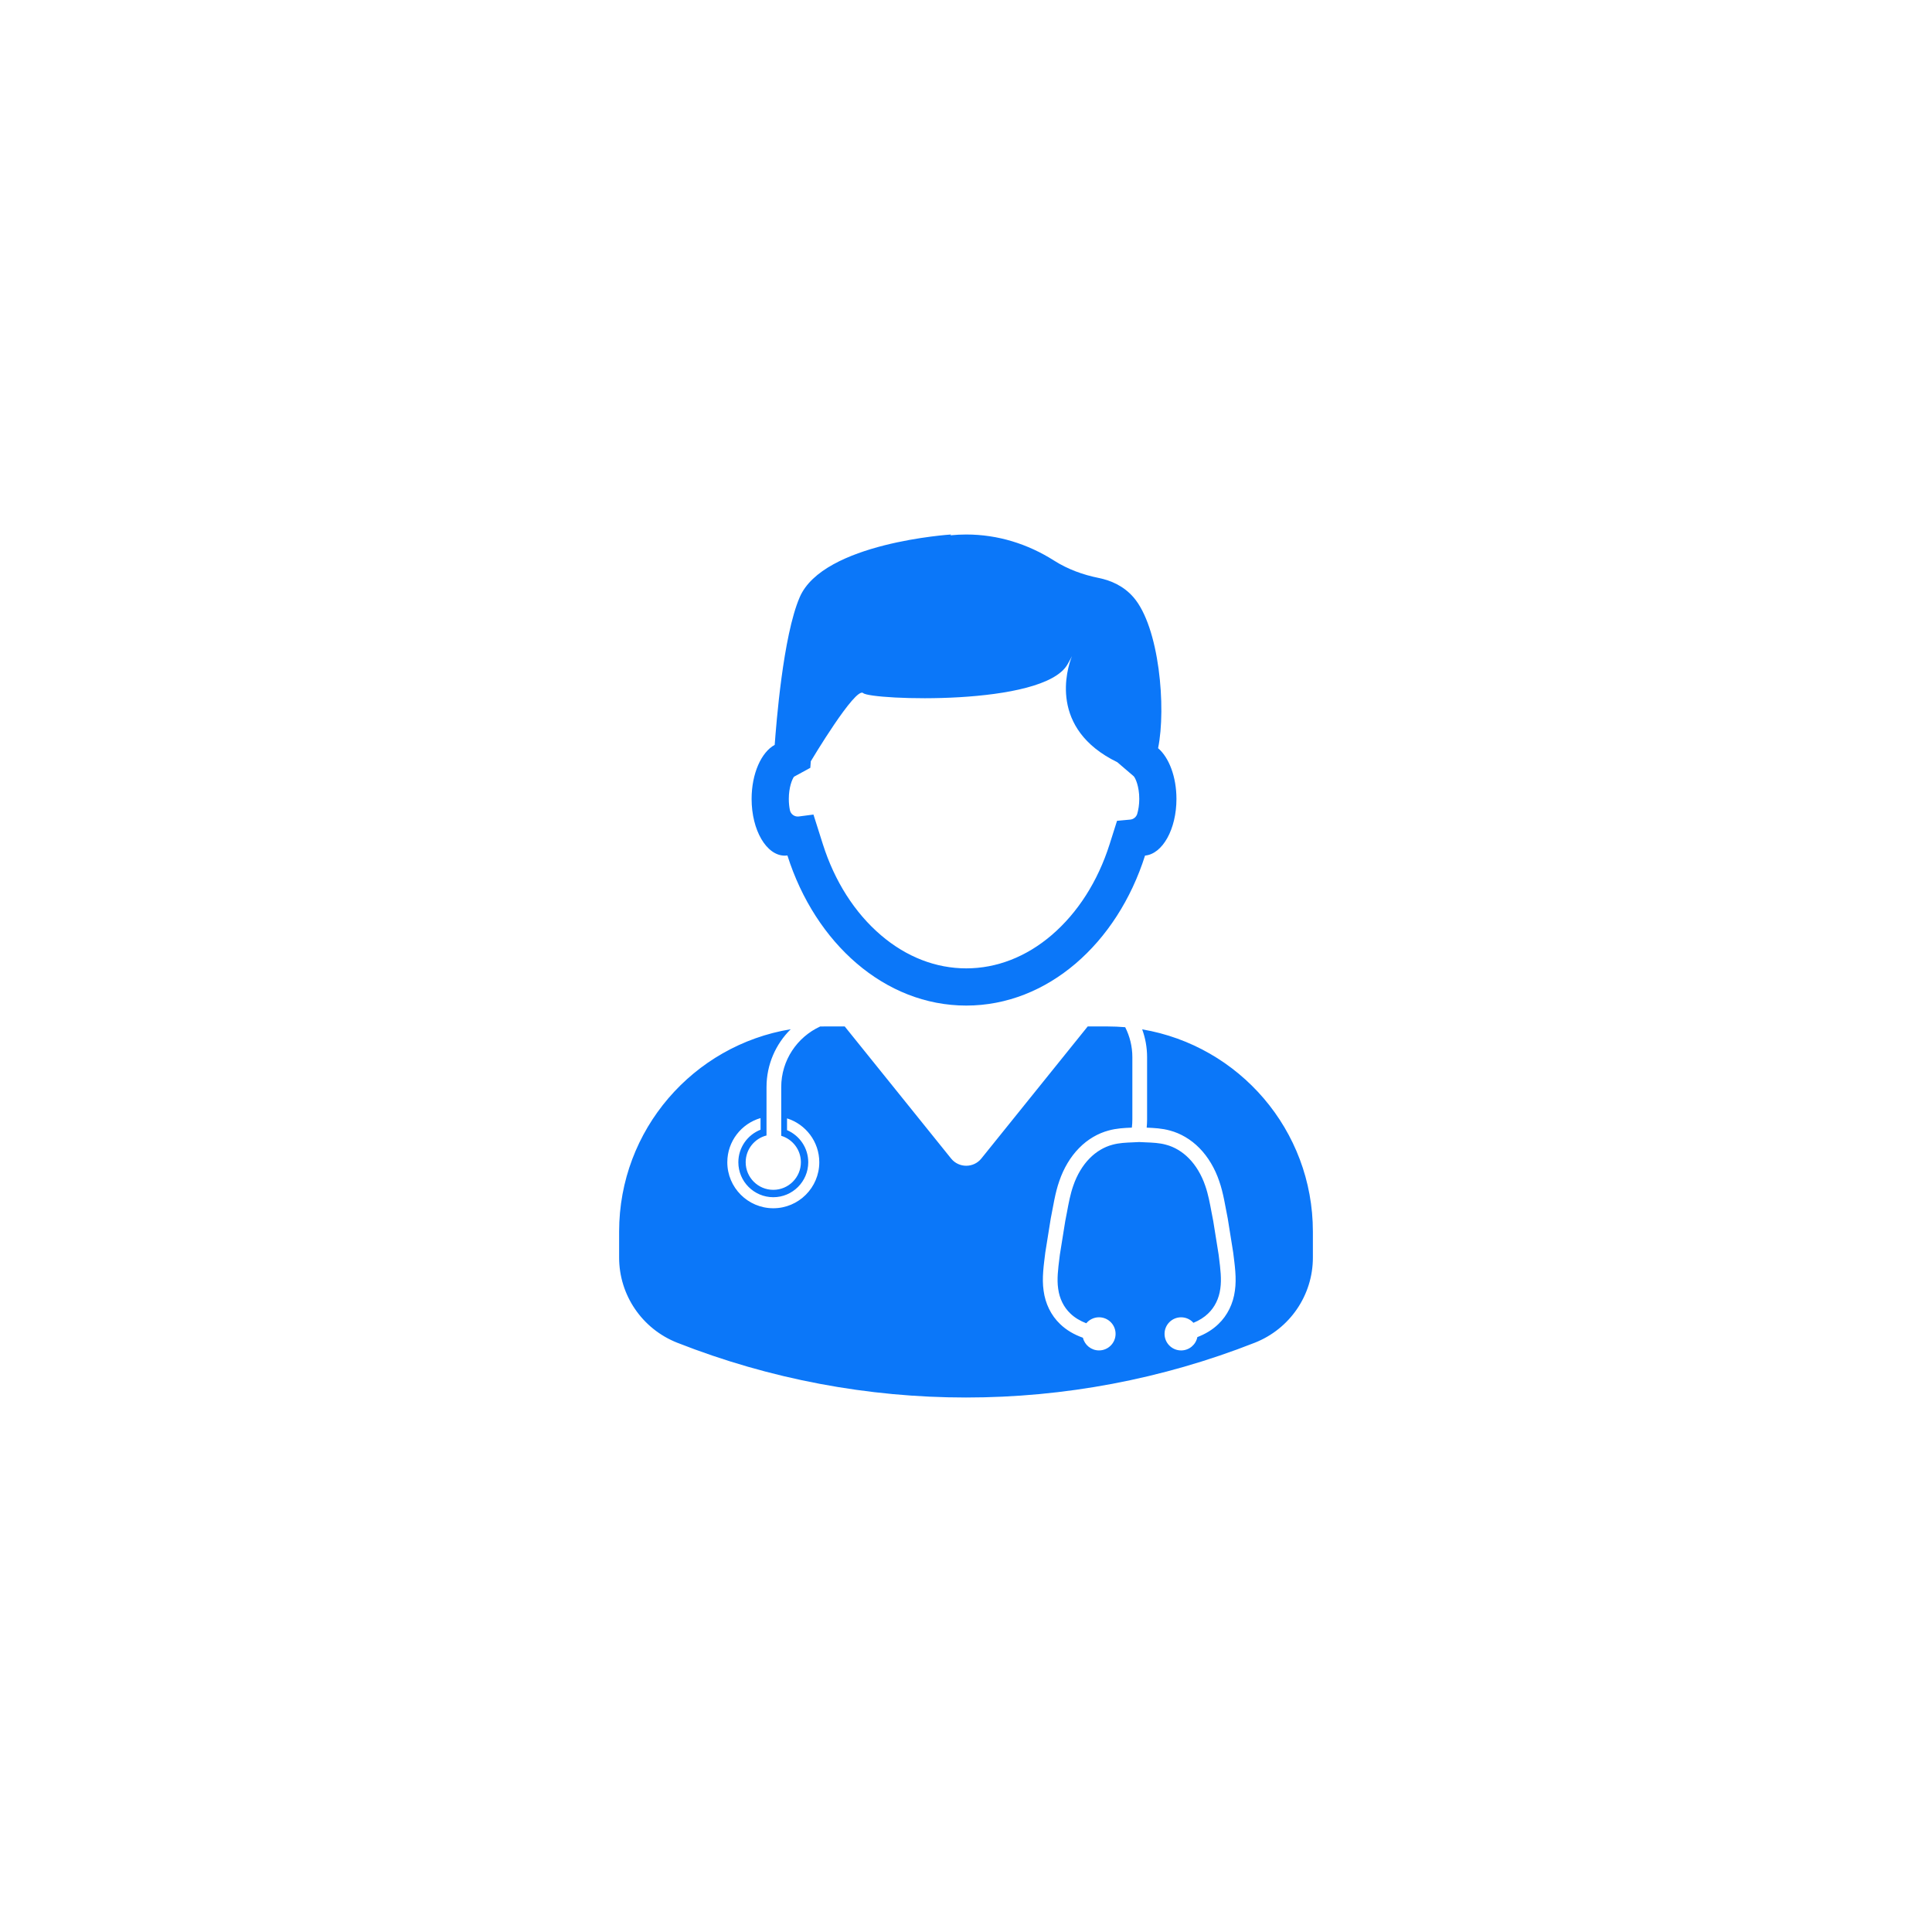
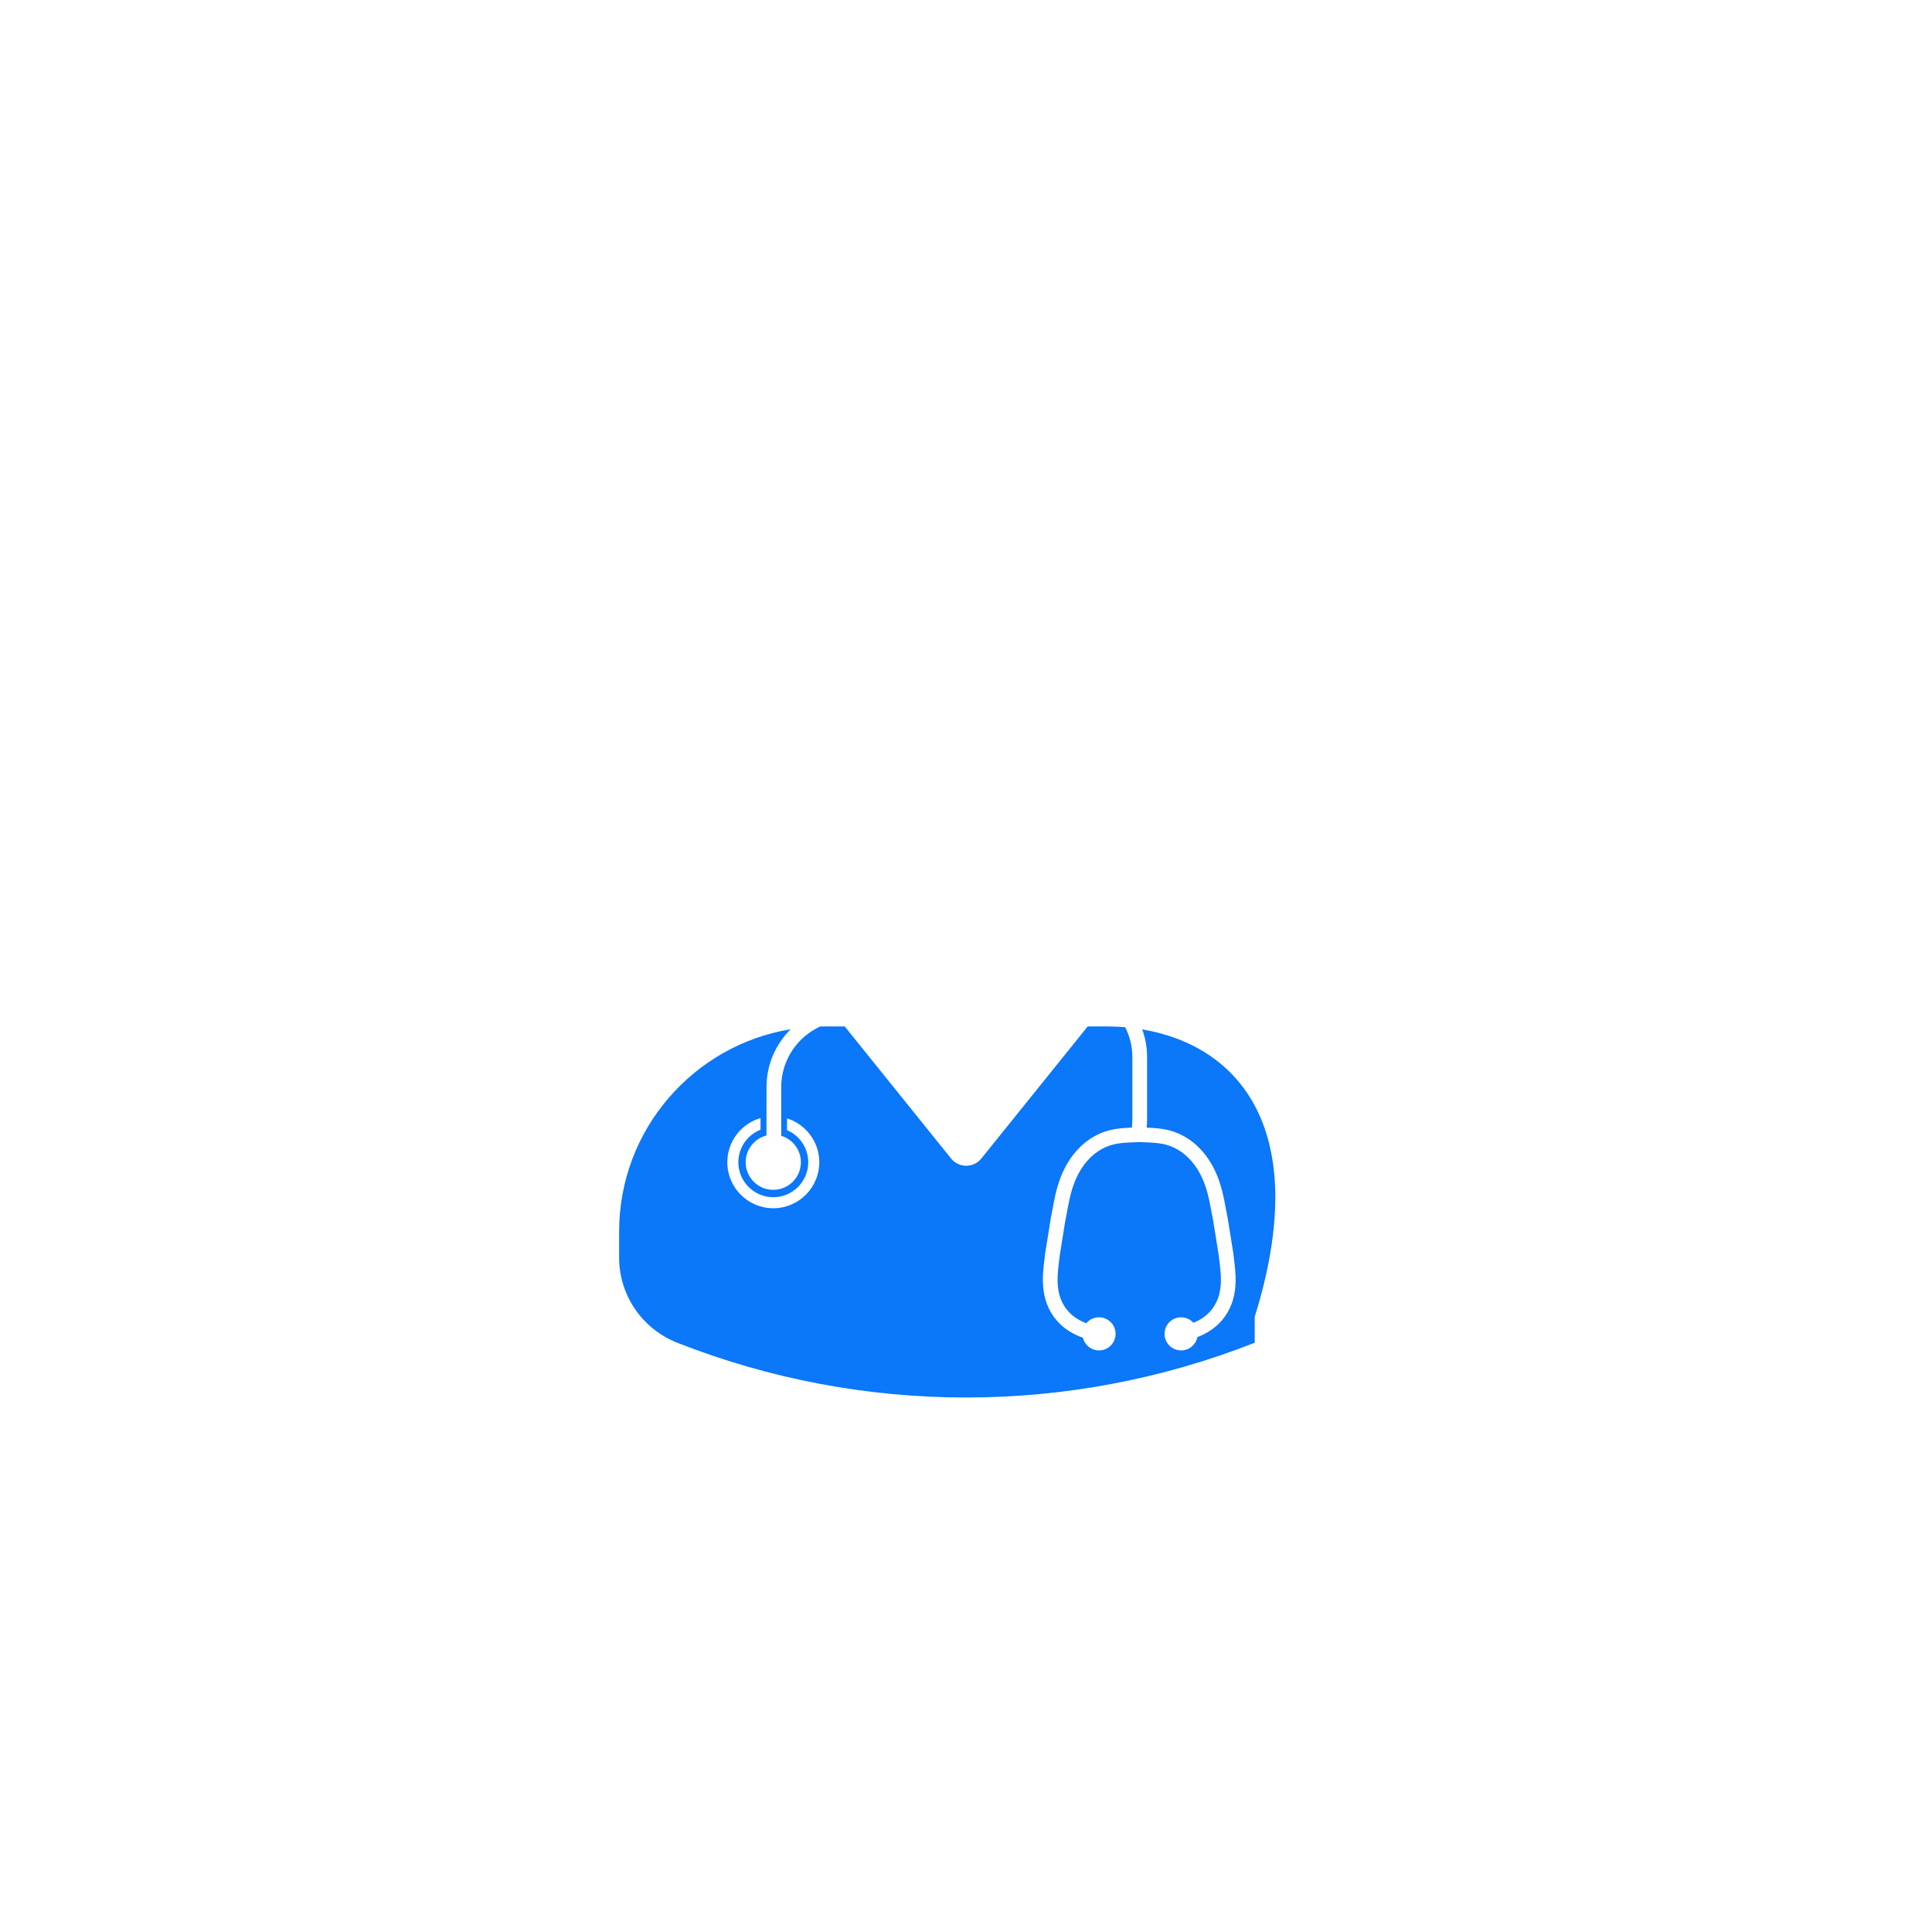
<svg xmlns="http://www.w3.org/2000/svg" id="Layer_1" x="0px" y="0px" viewBox="0 0 1080 1080" style="enable-background:new 0 0 1080 1080;" xml:space="preserve">
  <style type="text/css">	.st0{fill:#0B77F9;}</style>
  <g>
-     <path class="st0" d="M638.49,575.42c1.77,4.85,2.74,10.09,2.74,15.56v34.79c0,1.55-0.08,3.08-0.23,4.59  c4.23,0.18,8.58,0.39,12.97,1.61c5.8,1.53,11.68,4.86,16.51,9.81c4.86,4.91,8.68,11.45,11.03,18.37c2.44,6.93,3.42,14.24,4.81,21  c1.02,6.35,2.03,12.7,3.05,19.05c0.82,6.73,1.99,14.25,0.94,21.34c-0.93,7.09-4.09,13.75-9.25,18.65  c-3.23,3.13-7.26,5.55-11.73,7.26c-0.84,4.25-4.58,7.45-9.08,7.45c-5.11,0-9.26-4.14-9.26-9.26c0-5.11,4.14-9.26,9.26-9.26  c2.74,0,5.19,1.19,6.89,3.08c3.23-1.32,6.03-3.08,8.19-5.18l0.06-0.06c3.65-3.47,6.05-8.35,6.76-13.76l0.02-0.13  c0.77-5.21,0.03-11.16-0.69-16.91c-0.09-0.7-0.17-1.39-0.26-2.08l-3-18.72c-0.35-1.71-0.67-3.45-0.99-5.13  c-0.92-4.92-1.86-10.01-3.48-14.61l-0.03-0.09c-2.01-5.93-5.24-11.34-9.08-15.22l-0.04-0.04c-3.6-3.69-8.11-6.39-12.72-7.6  l-0.12-0.03c-3.61-1.01-7.44-1.17-11.49-1.33c-1.11-0.05-2.26-0.09-3.42-0.16c-1.15,0.07-2.3,0.11-3.42,0.16  c-4.05,0.17-7.88,0.32-11.49,1.33l-0.12,0.03c-4.6,1.21-9.12,3.91-12.71,7.6l-0.04,0.04c-3.85,3.88-7.07,9.29-9.09,15.23  l-0.03,0.09c-1.62,4.59-2.57,9.68-3.48,14.6c-0.31,1.68-0.64,3.42-0.99,5.13l-3,18.72c-0.08,0.68-0.17,1.38-0.26,2.08  c-0.72,5.75-1.47,11.69-0.7,16.91l0.02,0.13c0.71,5.4,3.11,10.29,6.76,13.75l0.06,0.06c2.32,2.25,5.36,4.1,8.88,5.45  c1.7-2.04,4.26-3.35,7.12-3.35c5.11,0,9.26,4.14,9.26,9.26c0,5.11-4.14,9.26-9.26,9.26c-4.36,0-8.02-3.02-9-7.09  c-4.88-1.72-9.27-4.27-12.73-7.63c-5.16-4.9-8.31-11.56-9.24-18.64c-1.05-7.09,0.13-14.61,0.94-21.34  c1.02-6.35,2.03-12.7,3.05-19.05c1.39-6.76,2.36-14.07,4.81-21c2.35-6.92,6.17-13.46,11.03-18.37c4.83-4.95,10.71-8.28,16.51-9.81  c4.4-1.23,8.75-1.44,12.99-1.61c0.19-1.51,0.28-3.04,0.28-4.59v-34.79c0-6.03-1.45-11.72-4-16.76c-3.22-0.27-6.47-0.42-9.76-0.42  h-11.2l-59.45,73.82c-4.35,5.4-12.57,5.4-16.92,0l-59.45-73.82h-11.46c-0.77,0-1.53,0.01-2.29,0.03  c-12.82,5.9-21.75,18.85-21.75,33.87v16.68v6.29v4.26c6.36,1.91,10.99,7.8,10.99,14.77c0,8.52-6.91,15.43-15.43,15.43  c-8.52,0-15.43-6.91-15.43-15.43c0-7.21,4.95-13.27,11.64-14.95v-4.21v-6.26V607.7c0-12.67,5.18-24.12,13.53-32.36  c-54.42,8.95-95.93,56.19-95.93,113.14v14.51c0,21.05,12.92,39.9,32.51,47.61c103.7,40.82,219.1,40.82,322.8,0  c19.59-7.71,32.51-26.56,32.51-47.61v-14.51C733.91,631.71,692.66,584.58,638.49,575.42z M432.28,675.42  c-14.18,0-25.71-11.53-25.71-25.71c0-11.7,7.86-21.6,18.58-24.7v6.51c-7.26,2.85-12.41,9.93-12.41,18.19  c0,10.77,8.77,19.54,19.54,19.54c10.77,0,19.54-8.77,19.54-19.54c0-8.05-4.89-14.97-11.86-17.96v-6.57  c10.44,3.27,18.03,13.03,18.03,24.54C457.99,663.88,446.45,675.42,432.28,675.42z" />
-     <path class="st0" d="M647.38,418.24c4.6-22.48,0.71-67.77-13.8-84.41c-5.54-6.35-12.67-9.39-19.37-10.74  c-8.82-1.77-17.33-4.87-24.93-9.69c-14.72-9.34-31.43-14.61-49.14-14.61c-2.99,0-5.94,0.16-8.87,0.45l0.37-0.45  c0,0-71.41,4.51-84.59,35.04c-9.37,21.7-13.14,71.18-13.99,82.56c-7.49,4.09-12.91,16.07-12.91,30.21  c0,17.52,8.32,31.72,18.58,31.72c0.49,0,0.96-0.04,1.44-0.1c15.58,49.1,54.46,83.9,99.96,83.9c45.49,0,84.36-34.77,99.95-83.84  c9.79-0.9,17.56-14.74,17.56-31.67C657.64,434.19,653.46,423.45,647.38,418.24z M635.73,454.92c-0.52,1.78-2.07,3.07-3.92,3.24  l-7.38,0.68l-4.17,13.14c-6.58,20.73-17.81,38.3-32.45,50.81c-14.19,12.13-30.68,18.53-47.68,18.53c-17.01,0-33.5-6.41-47.69-18.55  c-14.65-12.52-25.87-30.11-32.45-50.84l-5.26-16.59l-8.18,1.07c-2.33,0.31-4.52-1.23-4.99-3.53c-0.37-1.79-0.61-3.9-0.61-6.28  c0-6.48,1.84-10.95,2.89-12.4l9.13-4.99l0.27-3.65c0,0,25.04-42,29.29-38.11c4.25,3.89,100.8,7.61,114.24-16.1  c1.19-2.09,1.97-3.58,2.45-4.55c-2.9,7.25-13,40.61,25.34,59.26l9.21,7.88c1,1.12,3.09,5.74,3.09,12.65  C636.85,449.97,636.35,452.78,635.73,454.92z" />
+     <path class="st0" d="M638.49,575.42c1.77,4.85,2.74,10.09,2.74,15.56v34.79c0,1.55-0.08,3.08-0.23,4.59  c4.23,0.18,8.58,0.39,12.97,1.61c5.8,1.53,11.68,4.86,16.51,9.81c4.86,4.91,8.68,11.45,11.03,18.37c2.44,6.93,3.42,14.24,4.81,21  c1.02,6.35,2.03,12.7,3.05,19.05c0.82,6.73,1.99,14.25,0.94,21.34c-0.93,7.09-4.09,13.75-9.25,18.65  c-3.23,3.13-7.26,5.55-11.73,7.26c-0.84,4.25-4.58,7.45-9.08,7.45c-5.11,0-9.26-4.14-9.26-9.26c0-5.11,4.14-9.26,9.26-9.26  c2.74,0,5.19,1.19,6.89,3.08c3.23-1.32,6.03-3.08,8.19-5.18l0.06-0.06c3.65-3.47,6.05-8.35,6.76-13.76l0.02-0.13  c0.77-5.21,0.03-11.16-0.69-16.91c-0.09-0.7-0.17-1.39-0.26-2.08l-3-18.72c-0.35-1.71-0.67-3.45-0.99-5.13  c-0.92-4.92-1.86-10.01-3.48-14.61l-0.03-0.09c-2.01-5.93-5.24-11.34-9.08-15.22l-0.04-0.04c-3.6-3.69-8.11-6.39-12.72-7.6  l-0.12-0.03c-3.61-1.01-7.44-1.17-11.49-1.33c-1.11-0.05-2.26-0.09-3.42-0.16c-1.15,0.07-2.3,0.11-3.42,0.16  c-4.05,0.17-7.88,0.32-11.49,1.33l-0.12,0.03c-4.6,1.21-9.12,3.91-12.71,7.6l-0.04,0.04c-3.85,3.88-7.07,9.29-9.09,15.23  l-0.03,0.09c-1.62,4.59-2.57,9.68-3.48,14.6c-0.31,1.68-0.64,3.42-0.99,5.13l-3,18.72c-0.08,0.68-0.17,1.38-0.26,2.08  c-0.72,5.75-1.47,11.69-0.7,16.91l0.02,0.13c0.71,5.4,3.11,10.29,6.76,13.75l0.06,0.06c2.32,2.25,5.36,4.1,8.88,5.45  c1.7-2.04,4.26-3.35,7.12-3.35c5.11,0,9.26,4.14,9.26,9.26c0,5.11-4.14,9.26-9.26,9.26c-4.36,0-8.02-3.02-9-7.09  c-4.88-1.72-9.27-4.27-12.73-7.63c-5.16-4.9-8.31-11.56-9.24-18.64c-1.05-7.09,0.13-14.61,0.94-21.34  c1.02-6.35,2.03-12.7,3.05-19.05c1.39-6.76,2.36-14.07,4.81-21c2.35-6.92,6.17-13.46,11.03-18.37c4.83-4.95,10.71-8.28,16.51-9.81  c4.4-1.23,8.75-1.44,12.99-1.61c0.19-1.51,0.28-3.04,0.28-4.59v-34.79c0-6.03-1.45-11.72-4-16.76c-3.22-0.27-6.47-0.42-9.76-0.42  h-11.2l-59.45,73.82c-4.35,5.4-12.57,5.4-16.92,0l-59.45-73.82h-11.46c-0.77,0-1.53,0.01-2.29,0.03  c-12.82,5.9-21.75,18.85-21.75,33.87v16.68v6.29v4.26c6.36,1.91,10.99,7.8,10.99,14.77c0,8.52-6.91,15.43-15.43,15.43  c-8.52,0-15.43-6.91-15.43-15.43c0-7.21,4.95-13.27,11.64-14.95v-4.21v-6.26V607.7c0-12.67,5.18-24.12,13.53-32.36  c-54.42,8.95-95.93,56.19-95.93,113.14v14.51c0,21.05,12.92,39.9,32.51,47.61c103.7,40.82,219.1,40.82,322.8,0  v-14.51C733.91,631.71,692.66,584.58,638.49,575.42z M432.28,675.42  c-14.18,0-25.71-11.53-25.71-25.71c0-11.7,7.86-21.6,18.58-24.7v6.51c-7.26,2.85-12.41,9.93-12.41,18.19  c0,10.77,8.77,19.54,19.54,19.54c10.77,0,19.54-8.77,19.54-19.54c0-8.05-4.89-14.97-11.86-17.96v-6.57  c10.44,3.27,18.03,13.03,18.03,24.54C457.99,663.88,446.45,675.42,432.28,675.42z" />
  </g>
</svg>